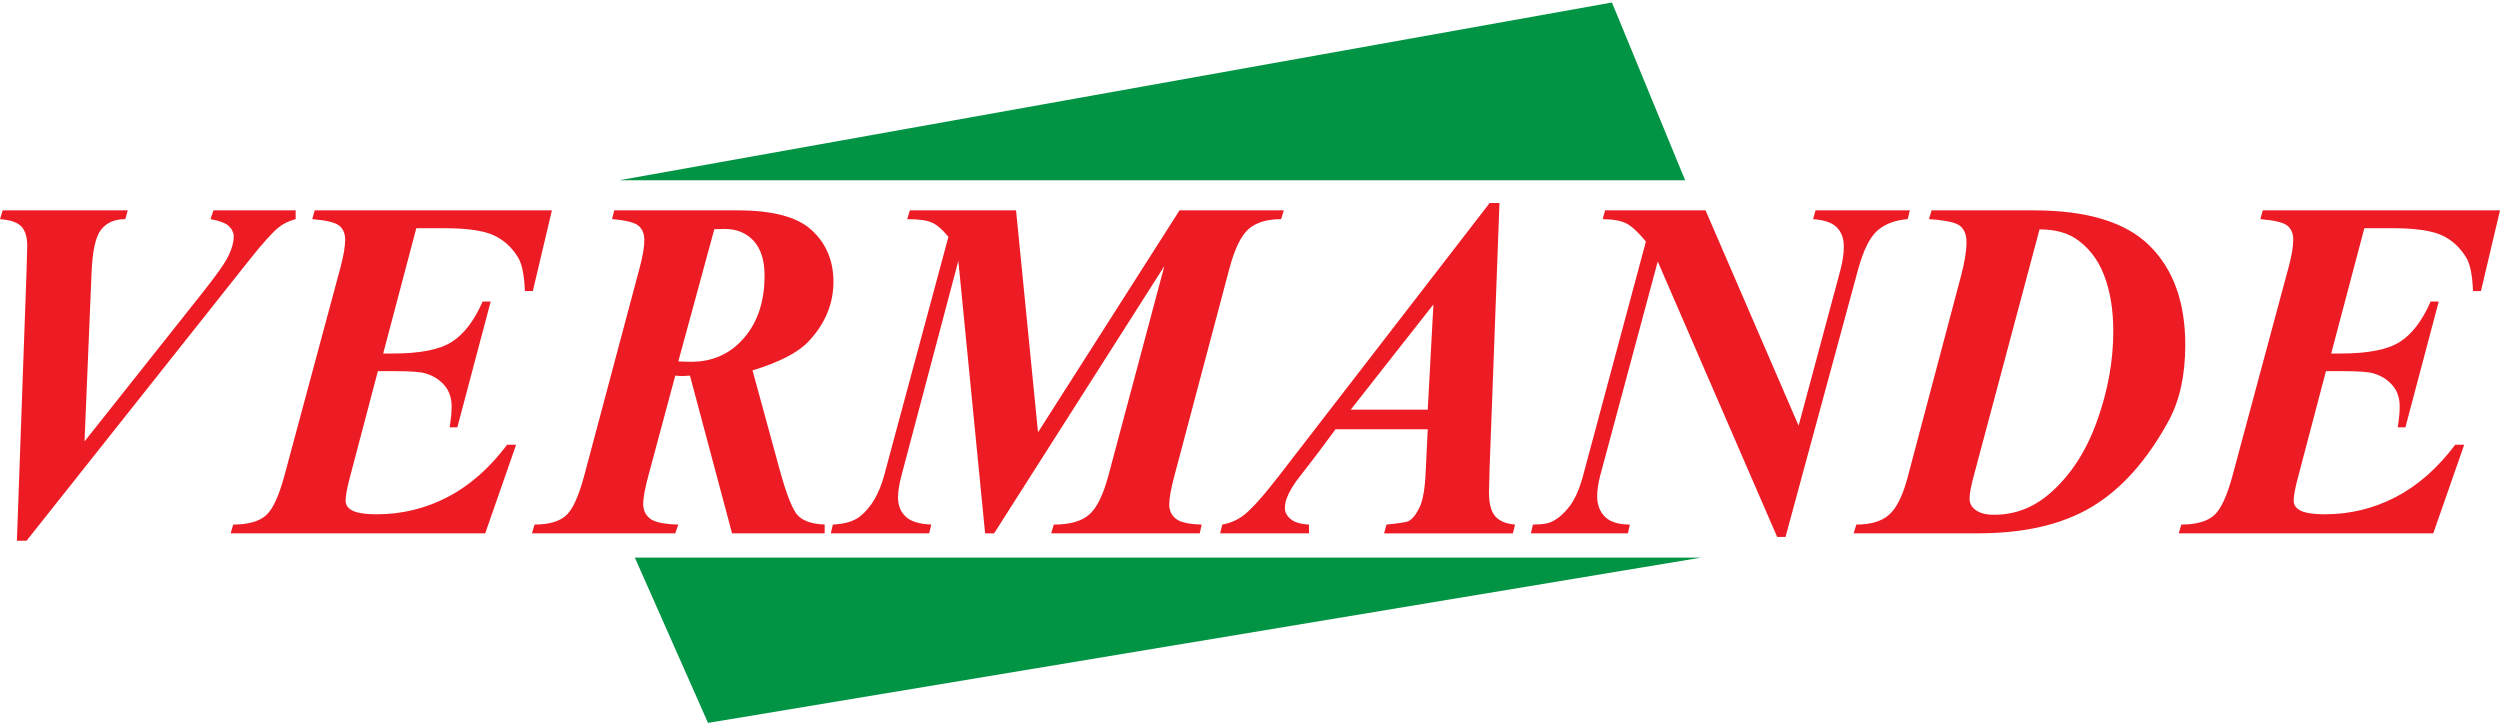
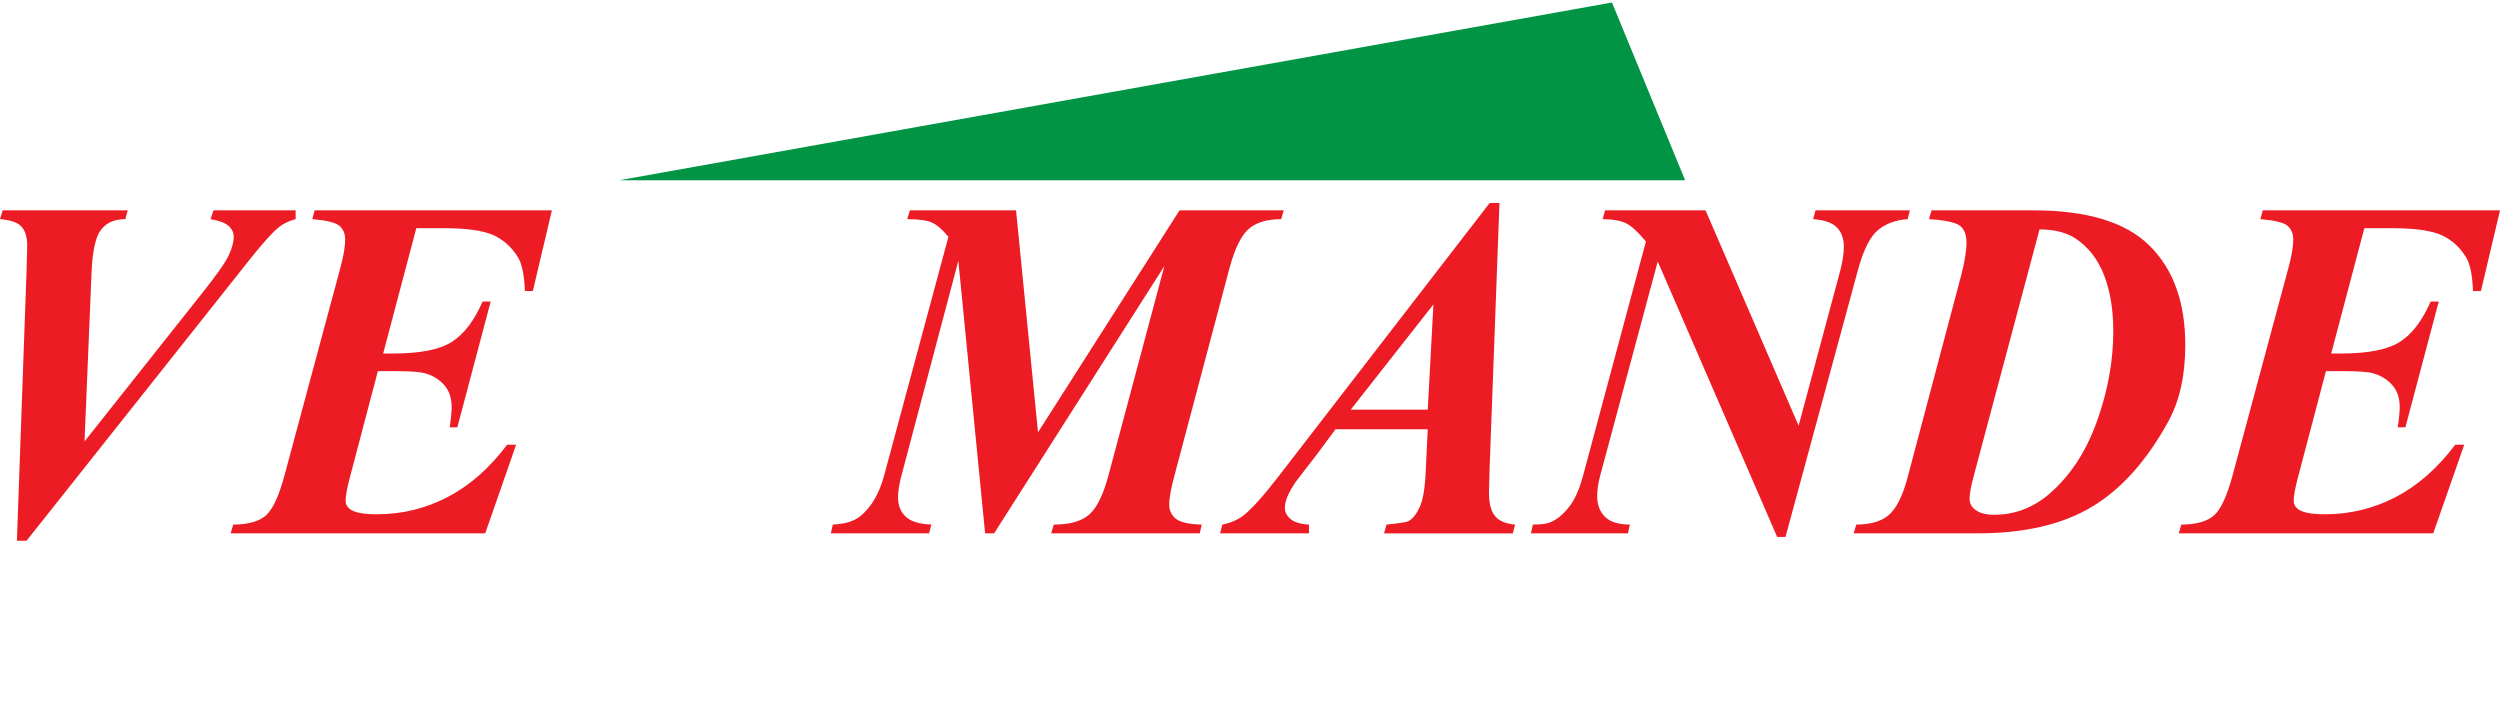
<svg xmlns="http://www.w3.org/2000/svg" width="249" height="72" viewBox="0 0 249 72" fill="none">
  <path d="M1.683 53.856L2.646 26.954C2.692 25.385 2.711 24.561 2.711 24.484C2.711 23.618 2.518 22.974 2.133 22.562C1.745 22.148 1.038 21.91 0 21.827L0.265 20.952H12.723L12.48 21.827C11.418 21.827 10.612 22.174 10.068 22.875C9.519 23.568 9.204 25.005 9.117 27.192L8.419 43.965L19.978 29.396C21.482 27.514 22.408 26.209 22.754 25.482C23.105 24.755 23.278 24.119 23.278 23.584C23.278 23.188 23.121 22.833 22.799 22.526C22.478 22.221 21.865 21.983 20.965 21.825L21.267 20.951H29.446V21.825C28.743 22.015 28.177 22.296 27.739 22.659C27.099 23.18 26.106 24.287 24.768 25.979L2.646 53.856H1.683Z" fill="#ED1C24" />
  <path d="M41.464 22.727L38.164 35.209H39.172C41.822 35.209 43.758 34.829 44.973 34.07C46.188 33.31 47.221 31.964 48.067 30.033H48.873L45.55 42.565H44.785C44.913 41.723 44.983 41.046 44.983 40.526C44.983 39.65 44.744 38.94 44.273 38.387C43.797 37.834 43.181 37.438 42.424 37.206C41.929 37.041 40.901 36.966 39.343 36.966H37.636L34.793 47.755C34.55 48.704 34.426 49.415 34.426 49.868C34.426 50.231 34.587 50.52 34.905 50.744C35.373 51.065 36.252 51.222 37.55 51.222C40.041 51.222 42.389 50.645 44.586 49.506C46.789 48.359 48.764 46.616 50.509 44.296H51.405L48.327 53.121H22.971L23.231 52.246C24.719 52.246 25.806 51.933 26.491 51.33C27.173 50.719 27.792 49.381 28.346 47.309L33.921 26.598C34.226 25.443 34.379 24.535 34.379 23.866C34.379 23.272 34.181 22.802 33.788 22.479C33.4 22.156 32.498 21.942 31.101 21.827L31.341 20.952H54.969L53.069 28.993H52.279C52.221 27.416 51.993 26.293 51.602 25.651C50.989 24.635 50.176 23.9 49.164 23.43C48.152 22.967 46.511 22.729 44.239 22.729H41.461L41.464 22.727Z" fill="#ED1C24" />
-   <path d="M67.257 37.412L64.634 47.17C64.254 48.541 64.064 49.555 64.064 50.199C64.064 50.801 64.291 51.289 64.741 51.651C65.196 52.006 66.135 52.212 67.56 52.245L67.257 53.119H52.984L53.244 52.245C54.674 52.245 55.72 51.94 56.381 51.338C57.042 50.744 57.653 49.397 58.207 47.309L63.712 26.663C64.022 25.508 64.174 24.6 64.174 23.939C64.174 23.279 63.984 22.825 63.608 22.494C63.227 22.164 62.344 21.94 60.958 21.825L61.178 20.951H73.462C76.974 20.951 79.442 21.611 80.866 22.94C82.296 24.269 83.012 25.977 83.012 28.067C83.012 30.262 82.182 32.253 80.52 34.02C79.471 35.124 77.616 36.083 74.95 36.891L77.616 46.641C78.326 49.25 78.951 50.825 79.484 51.362C80.013 51.899 80.902 52.196 82.136 52.245V53.119H72.913L68.719 37.411L67.996 37.459C67.836 37.459 67.592 37.443 67.257 37.411V37.412ZM67.56 35.993C68.071 36.025 68.502 36.033 68.849 36.033C70.977 36.033 72.73 35.249 74.098 33.664C75.47 32.087 76.151 30.007 76.151 27.449C76.151 25.93 75.787 24.781 75.056 23.982C74.328 23.198 73.37 22.802 72.176 22.802C71.882 22.802 71.539 22.81 71.148 22.826L67.561 35.993H67.56Z" fill="#ED1C24" />
  <path d="M101.2 20.952L103.386 43.058L117.48 20.952H127.865L127.6 21.827C126.174 21.827 125.087 22.166 124.343 22.826C123.604 23.486 122.967 24.799 122.443 26.764L116.98 47.353C116.629 48.657 116.455 49.615 116.455 50.251C116.455 50.836 116.675 51.307 117.108 51.662C117.552 52.017 118.409 52.215 119.691 52.248L119.493 53.122H104.7L104.955 52.248C106.547 52.248 107.72 51.919 108.477 51.257C109.237 50.606 109.877 49.3 110.401 47.353L115.971 26.499L99.013 53.121H98.117L95.451 25.979L89.79 47.351C89.558 48.226 89.443 48.953 89.443 49.538C89.443 50.322 89.691 50.966 90.195 51.445C90.695 51.931 91.549 52.196 92.761 52.245L92.542 53.119H82.752L82.95 52.245C84.128 52.196 85.032 51.923 85.656 51.437C86.764 50.546 87.565 49.191 88.062 47.351L94.463 23.585C93.856 22.858 93.305 22.38 92.815 22.166C92.327 21.942 91.509 21.827 90.357 21.827L90.622 20.952H101.2Z" fill="#ED1C24" />
  <path d="M142.203 42.753H133.021L131.187 45.223L129.088 47.947C128.679 48.534 128.381 49.061 128.195 49.54C128.045 49.904 127.975 50.267 127.975 50.63C127.975 50.994 128.157 51.365 128.532 51.687C128.9 52.008 129.517 52.199 130.374 52.248V53.123H121.523L121.743 52.248C122.529 52.099 123.231 51.802 123.841 51.341C124.66 50.713 125.83 49.401 127.358 47.428L148.367 20.221H149.347L148.367 46.553C148.322 47.932 148.301 48.756 148.301 49.039C148.301 50.119 148.499 50.904 148.898 51.391C149.3 51.878 149.966 52.167 150.9 52.25L150.68 53.124H137.855L138.095 52.25C139.364 52.118 140.09 52.009 140.276 51.912C140.686 51.698 141.058 51.227 141.392 50.525C141.729 49.822 141.935 48.601 142.005 46.86L142.203 42.757V42.753ZM142.203 40.805L142.768 30.322L134.53 40.805H142.203Z" fill="#ED1C24" />
  <path d="M169.874 20.952L179.142 42.398L183.32 26.839C183.536 25.98 183.646 25.221 183.646 24.561C183.646 23.767 183.416 23.131 182.958 22.661C182.5 22.182 181.71 21.91 180.586 21.827L180.825 20.952H190.222L190.007 21.827C188.813 21.91 187.826 22.273 187.044 22.917C186.265 23.569 185.607 24.872 185.066 26.839L177.836 53.476H177.004L165.111 26.045L159.364 47.426C159.174 48.169 159.078 48.838 159.078 49.415C159.078 50.273 159.34 50.958 159.855 51.471C160.371 51.982 161.198 52.246 162.335 52.246L162.14 53.121H152.479L152.677 52.246C153.507 52.246 154.093 52.164 154.449 52.006C155.056 51.752 155.656 51.265 156.234 50.546C156.822 49.827 157.293 48.787 157.66 47.425L163.933 24.055C163.16 23.122 162.512 22.52 161.986 22.255C161.461 21.983 160.677 21.841 159.626 21.825L159.866 20.951H169.875L169.874 20.952Z" fill="#ED1C24" />
  <path d="M184.624 53.121L184.889 52.246C186.315 52.246 187.402 51.925 188.137 51.281C188.873 50.645 189.479 49.44 189.96 47.689L195.34 27.398C195.687 26.078 195.861 24.979 195.861 24.129C195.861 23.404 195.658 22.867 195.249 22.52C194.844 22.164 193.798 21.94 192.125 21.825L192.385 20.951H202.526C207.876 20.951 211.733 22.122 214.099 24.475C216.471 26.819 217.653 30.113 217.653 34.347C217.653 37.344 217.109 39.846 216.018 41.876C213.872 45.822 211.331 48.685 208.385 50.46C205.443 52.227 201.662 53.118 197.042 53.118H184.624V53.121ZM203.137 22.851L196.63 47.235C196.319 48.359 196.17 49.167 196.17 49.654C196.17 50.1 196.336 50.454 196.673 50.718C197.107 51.09 197.757 51.271 198.616 51.271C200.669 51.271 202.503 50.57 204.123 49.183C206.195 47.392 207.768 44.989 208.854 41.968C209.941 38.947 210.484 35.95 210.484 32.978C210.484 30.823 210.168 28.949 209.545 27.356C208.913 25.755 207.945 24.541 206.635 23.699C205.719 23.13 204.553 22.849 203.135 22.849L203.137 22.851Z" fill="#ED1C24" />
  <path d="M235.489 22.727L232.187 35.209H233.195C235.845 35.209 237.782 34.829 238.997 34.07C240.212 33.31 241.246 31.964 242.093 30.033H242.899L239.577 42.565H238.811C238.944 41.723 239.01 41.046 239.01 40.526C239.01 39.65 238.775 38.94 238.299 38.387C237.825 37.834 237.212 37.438 236.452 37.206C235.957 37.041 234.932 36.966 233.369 36.966H231.664L228.824 47.755C228.576 48.704 228.452 49.415 228.452 49.868C228.452 50.231 228.613 50.52 228.936 50.744C229.399 51.065 230.285 51.222 231.577 51.222C234.074 51.222 236.416 50.645 238.619 49.506C240.817 48.359 242.792 46.616 244.54 44.296H245.436L242.353 53.121H216.999L217.264 52.246C218.745 52.246 219.833 51.933 220.521 51.33C221.201 50.719 221.822 49.381 222.376 47.309L227.949 26.598C228.259 25.443 228.408 24.535 228.408 23.866C228.408 23.272 228.215 22.802 227.822 22.479C227.429 22.156 226.532 21.942 225.132 21.827L225.372 20.952H249L247.1 28.993H246.31C246.253 27.416 246.026 26.293 245.633 25.651C245.022 24.635 244.212 23.9 243.198 23.43C242.181 22.967 240.541 22.729 238.263 22.729H235.491L235.489 22.727Z" fill="#ED1C24" />
-   <path d="M63.229 55.54H169.41L70.519 72L63.231 55.54H63.229Z" fill="#009444" />
  <path d="M167.84 17.956H61.663L160.551 0.248L167.84 17.956Z" fill="#009444" />
</svg>